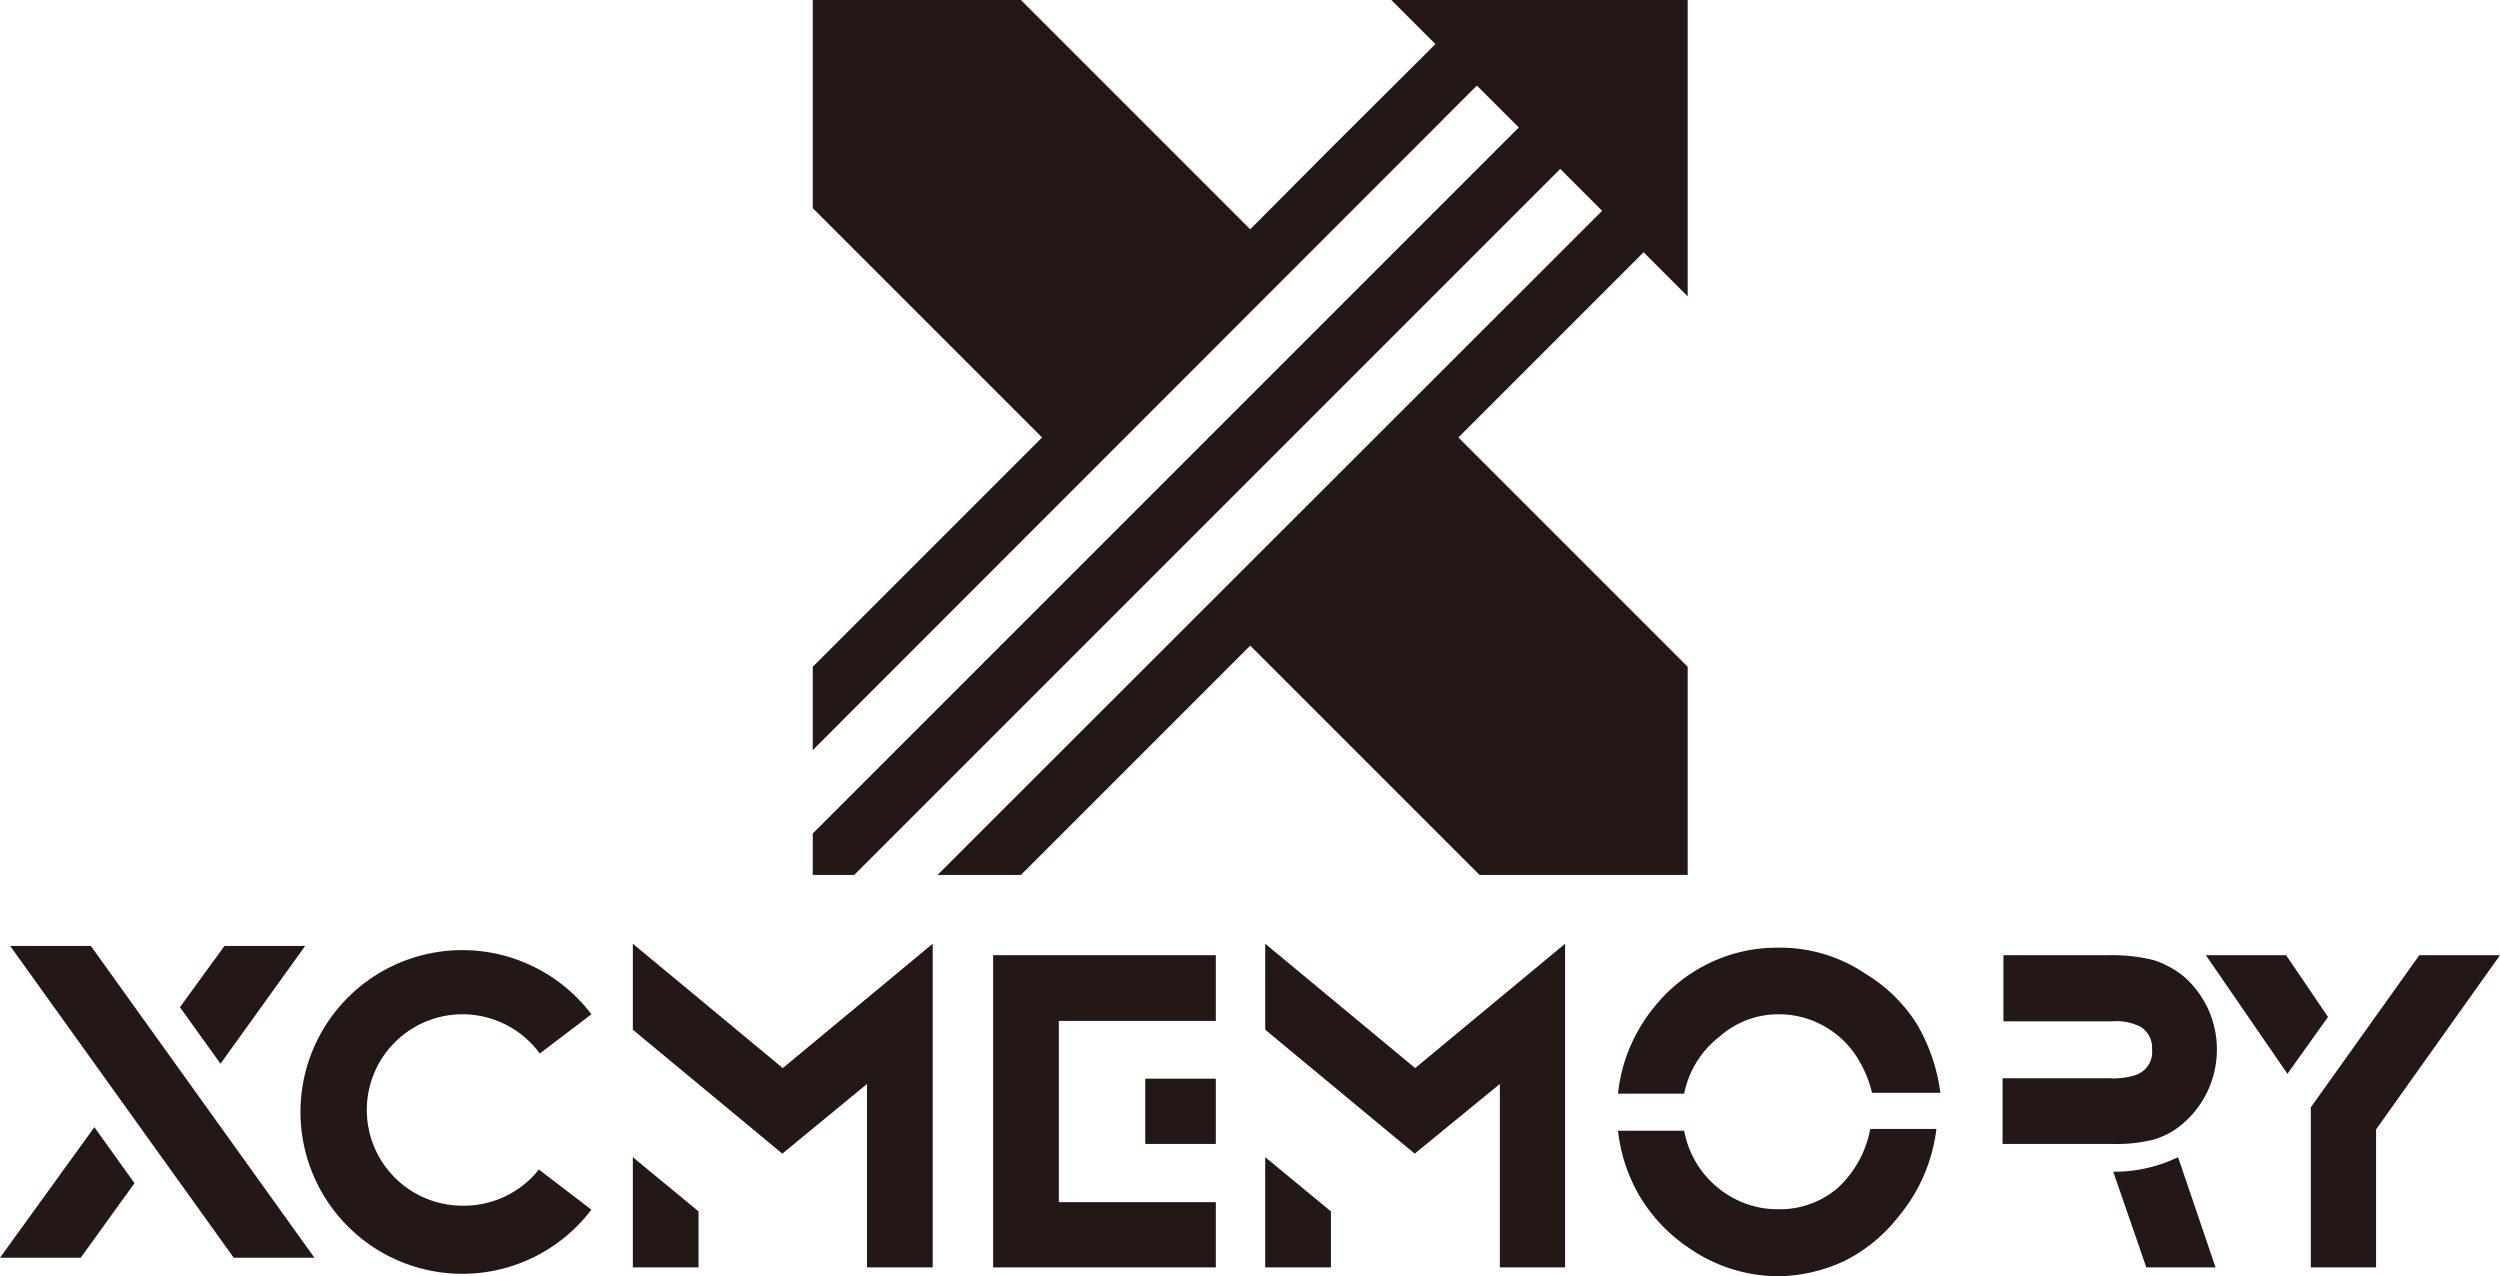
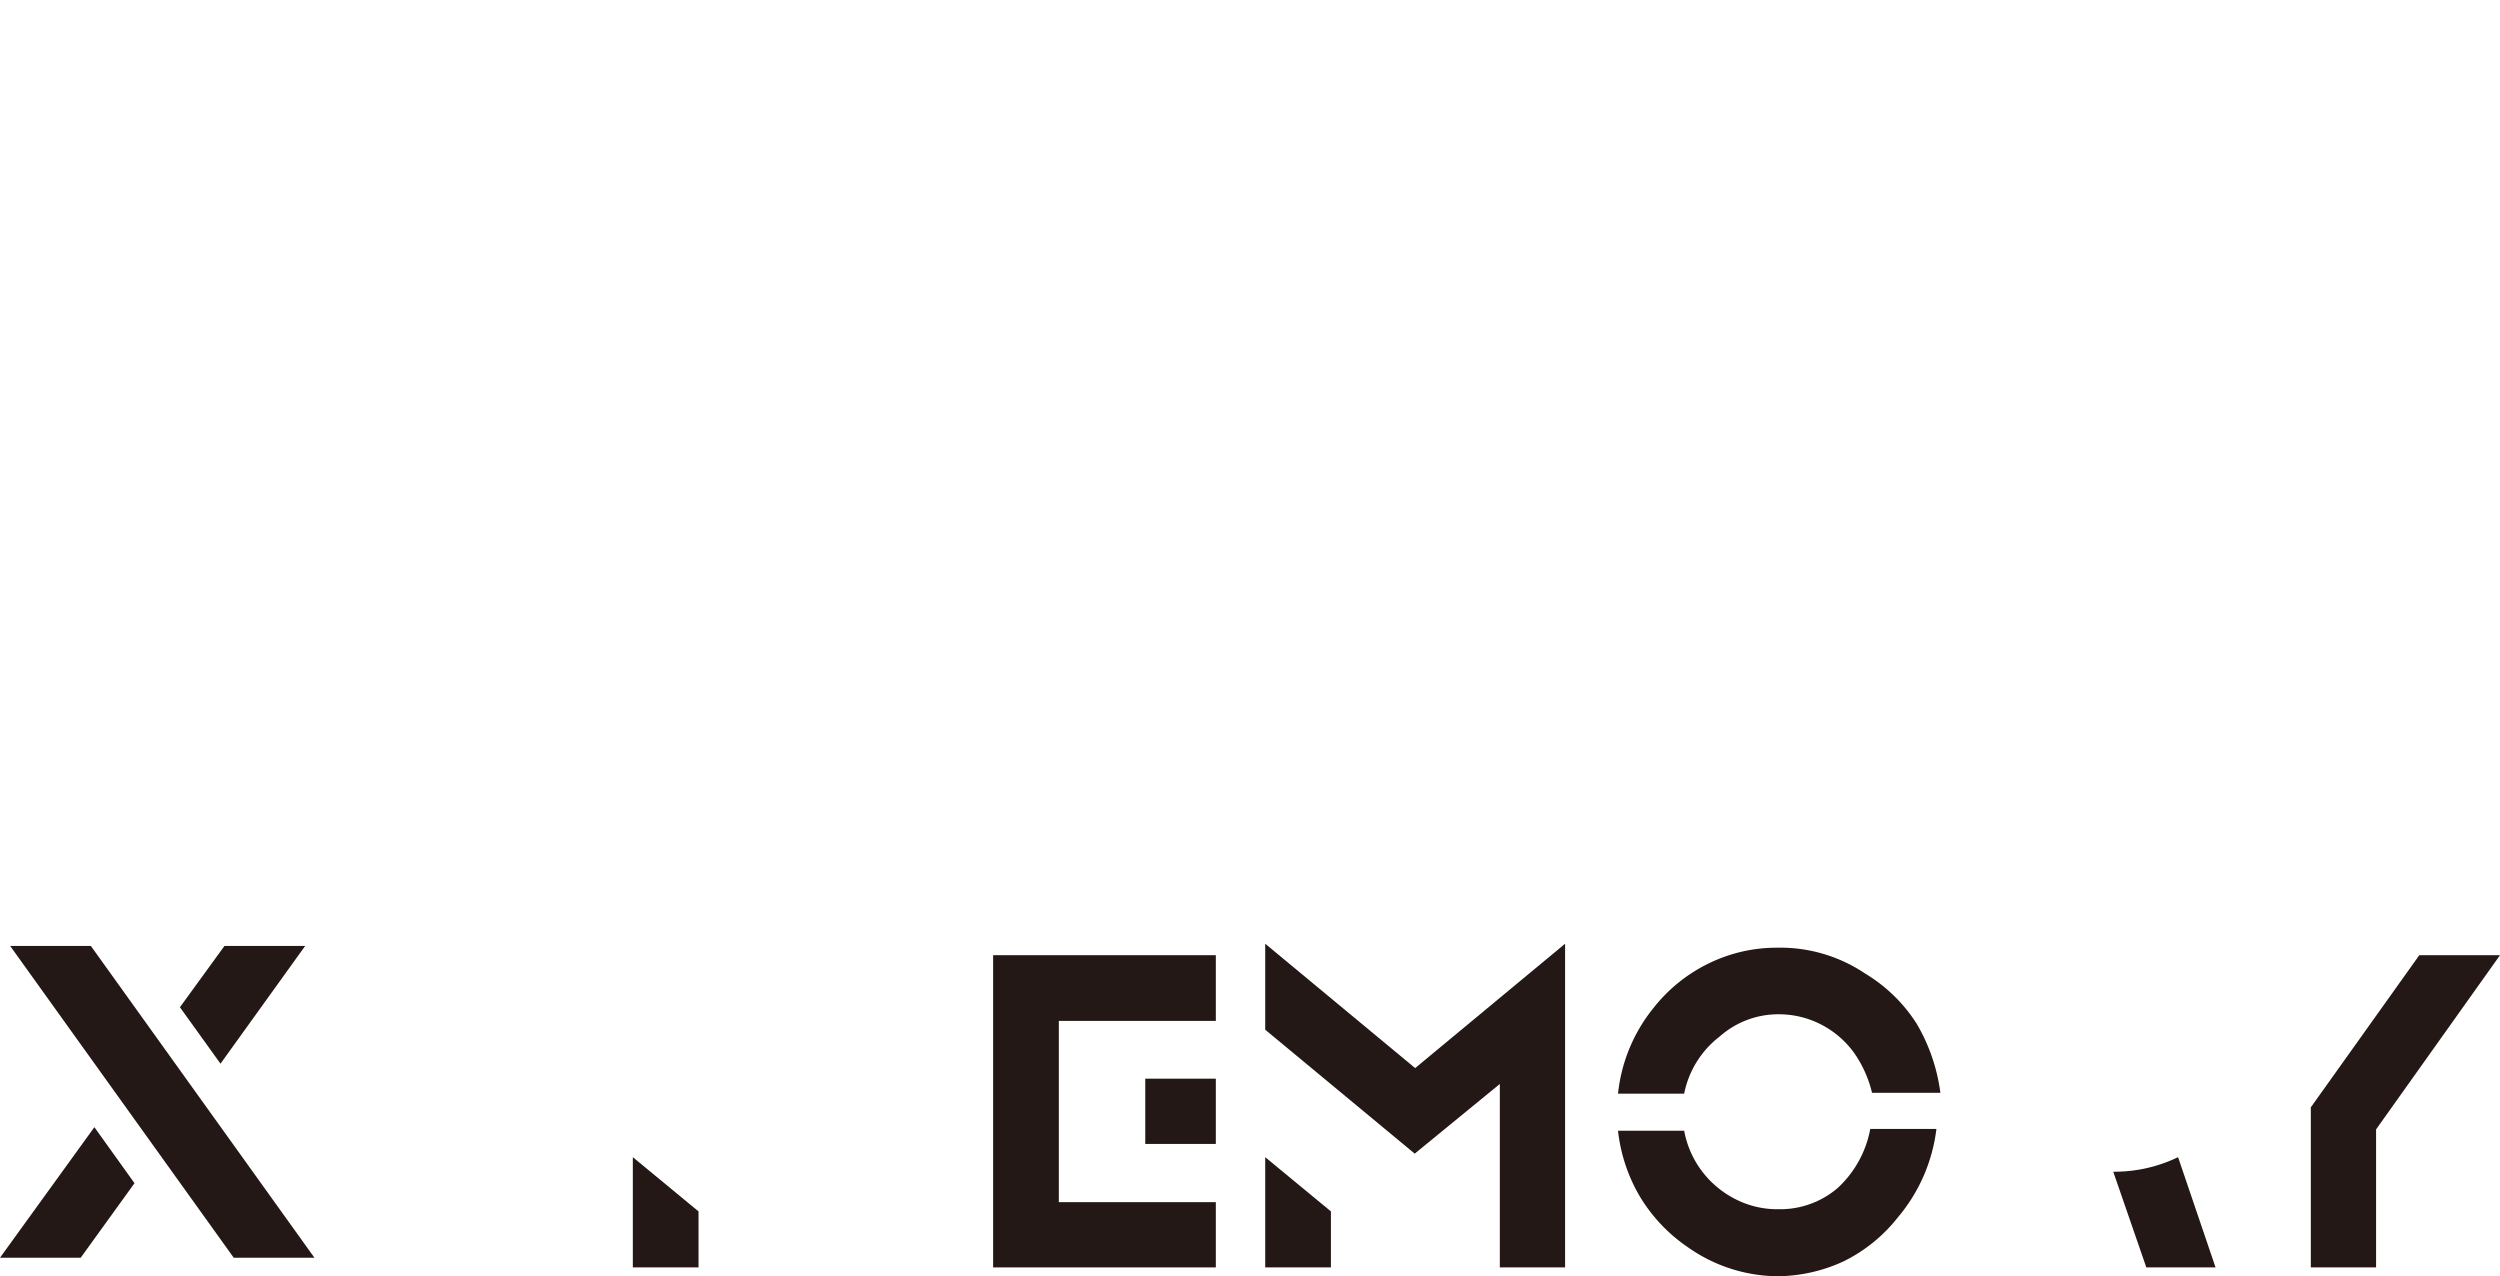
<svg xmlns="http://www.w3.org/2000/svg" viewBox="0 0 56.69 28.94">
  <defs>
    <style>.cls-1{fill:#231815;}</style>
  </defs>
  <title>资源 2</title>
  <g id="图层_2" data-name="图层 2">
    <g id="图层_1-2" data-name="图层 1">
      <polygon class="cls-1" points="6.92 21.45 5.09 21.45 4.08 22.84 5 24.12 6.92 21.45" />
      <polygon class="cls-1" points="0 28.52 1.83 28.52 3.05 26.83 2.14 25.56 0 28.52" />
      <polygon class="cls-1" points="0.23 21.45 5.3 28.52 7.13 28.52 2.06 21.45 0.23 21.45" />
-       <polygon class="cls-1" points="14.35 21.4 14.35 23.35 17.74 26.16 19.66 24.58 19.66 28.74 21.15 28.74 21.15 21.4 17.75 24.22 14.35 21.4" />
      <polygon class="cls-1" points="14.35 28.74 15.84 28.74 15.84 27.47 14.35 26.24 14.35 28.74" />
      <polygon class="cls-1" points="28.69 21.4 28.69 23.35 32.08 26.16 34.01 24.58 34.01 28.74 35.49 28.74 35.49 21.4 32.09 24.22 28.69 21.4" />
      <polygon class="cls-1" points="28.69 28.74 30.18 28.74 30.18 27.47 28.69 26.24 28.69 28.74" />
      <polygon class="cls-1" points="23.48 21.66 22.52 21.66 22.52 28.74 23.36 28.74 24.01 28.74 27.57 28.74 27.57 27.26 24.01 27.26 24.01 23.15 27.57 23.15 27.57 21.66 24.01 21.66 23.48 21.66" />
      <rect class="cls-1" x="25.97" y="24.46" width="1.6" height="1.48" />
      <path class="cls-1" d="M42.3,22.08a3.45,3.45,0,0,0-2-.59,3.5,3.5,0,0,0-1.56.36,3.58,3.58,0,0,0-1.24,1,3.7,3.7,0,0,0-.81,1.95h1.5A2.17,2.17,0,0,1,39,23.5,2,2,0,0,1,40.33,23a2.09,2.09,0,0,1,1,.25,2.11,2.11,0,0,1,.71.62,2.64,2.64,0,0,1,.41.91H44a4.13,4.13,0,0,0-.54-1.57A3.55,3.55,0,0,0,42.3,22.08Z" />
      <path class="cls-1" d="M41.67,26.94a2,2,0,0,1-1.34.48,2.07,2.07,0,0,1-1-.24,2.18,2.18,0,0,1-1.14-1.54h-1.5a3.75,3.75,0,0,0,.5,1.5A3.71,3.71,0,0,0,38.3,28.3a3.57,3.57,0,0,0,2,.64,3.62,3.62,0,0,0,1.51-.34,3.57,3.57,0,0,0,1.23-1,3.81,3.81,0,0,0,.87-2h-1.5A2.42,2.42,0,0,1,41.67,26.94Z" />
-       <path class="cls-1" d="M49.54,22.16a2.07,2.07,0,0,0-.71-.39,3.9,3.9,0,0,0-1-.11h-2.4v1.5H47.9a1.19,1.19,0,0,1,.65.13.56.56,0,0,1,.25.51.55.55,0,0,1-.35.57,1.62,1.62,0,0,1-.62.08H45.41v1.49h2.5a3.43,3.43,0,0,0,.93-.1,1.78,1.78,0,0,0,.67-.37,2.21,2.21,0,0,0,.76-1.67,2.19,2.19,0,0,0-.73-1.64Z" />
      <path class="cls-1" d="M47.92,26.57l.75,2.17h1.57l-.85-2.5A3.33,3.33,0,0,1,47.92,26.57Z" />
-       <polygon class="cls-1" points="51.84 21.66 50.02 21.66 51.87 24.35 52.79 23.06 51.84 21.66" />
      <polygon class="cls-1" points="54.86 21.66 52.4 25.11 52.4 28.74 53.88 28.74 53.88 25.61 56.69 21.66 54.86 21.66" />
-       <path class="cls-1" d="M10.49,27.34a2.17,2.17,0,1,1,1.75-3.45L13.41,23a3.67,3.67,0,1,0,0,4.43l-1.19-.91A2.17,2.17,0,0,1,10.49,27.34Z" />
-       <polygon class="cls-1" points="31.55 0 32.55 1 30.12 3.42 28.35 5.2 23.15 0 18.43 0 18.43 0 18.43 4.72 23.63 9.92 23.39 10.16 18.43 15.12 18.43 17.01 33.49 1.94 34.44 2.89 18.43 18.9 18.43 19.84 19.37 19.84 35.38 3.83 36.33 4.78 21.26 19.84 23.15 19.84 28.11 14.88 28.11 14.88 28.35 14.64 28.59 14.88 28.59 14.88 33.55 19.84 38.27 19.84 38.27 15.12 33.31 10.16 33.07 9.92 37.27 5.72 37.27 5.72 38.27 6.72 38.27 4.72 38.27 0 31.55 0" />
    </g>
  </g>
</svg>